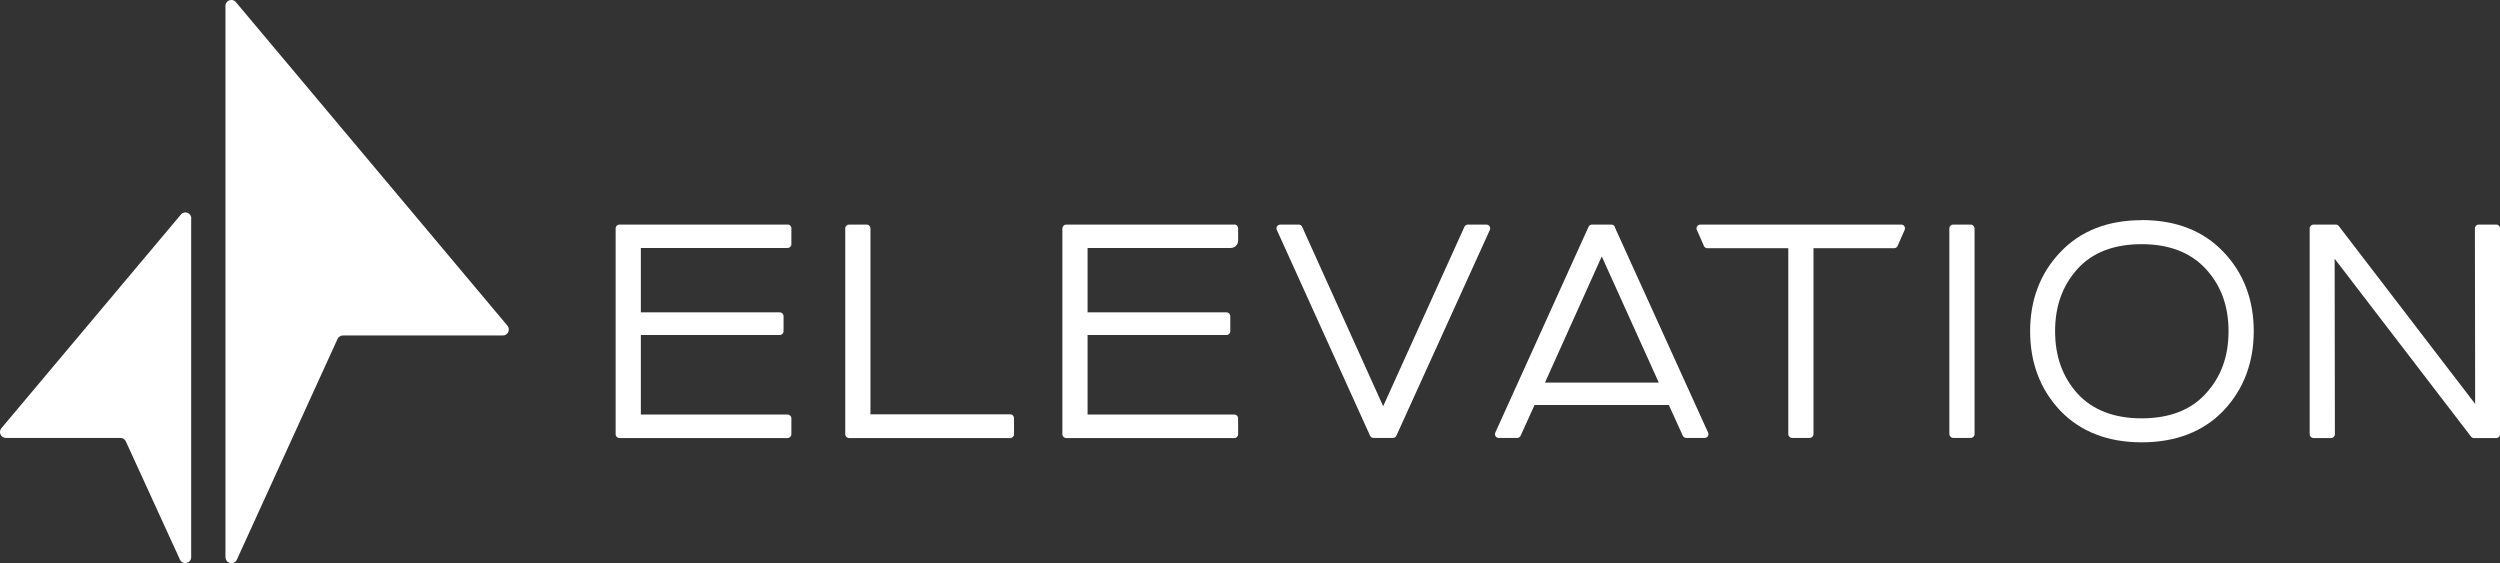
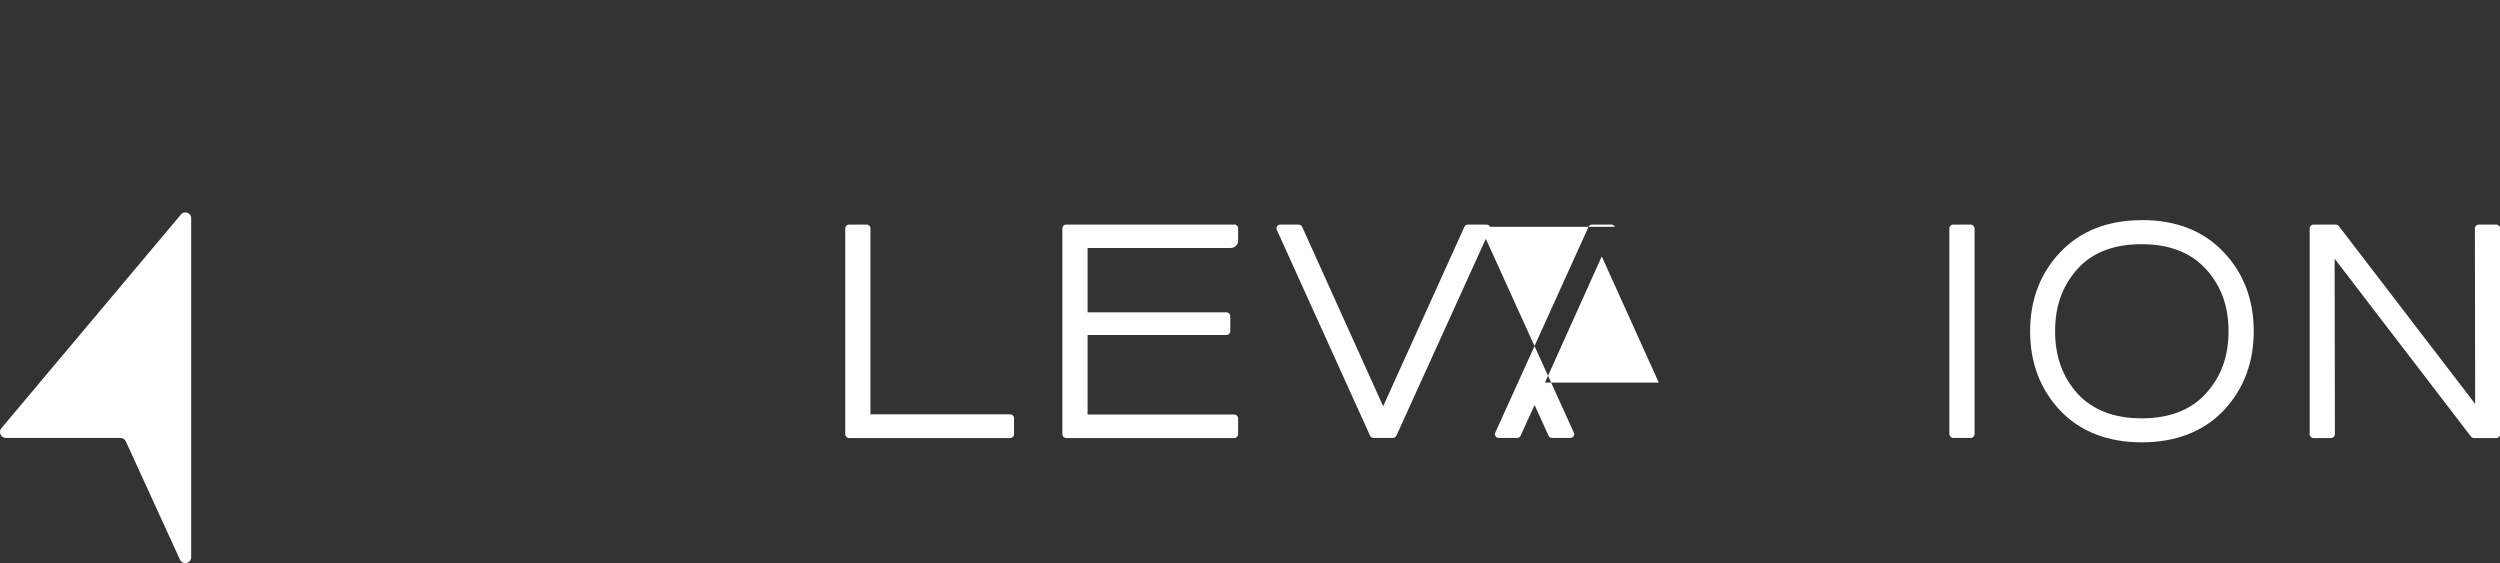
<svg xmlns="http://www.w3.org/2000/svg" id="Layer_2" viewBox="0 0 204.26 46.01">
  <rect x="0" y="0" width="204.26" height="46.01" fill="#333333" stroke="none" />
  <defs>
    <style>
      .cls-1 {
        fill: #fff;
      }
    </style>
  </defs>
  <g id="E-01">
    <g>
      <g>
-         <path class="cls-1" d="M64.35,18.35h-13.74c-.17,0-.31.14-.31.31v16.82c0,.17.14.31.31.31h13.74c.17,0,.31-.14.31-.31v-1.3c0-.17-.14-.31-.31-.31h-11.99v-6.5h11.35c.17,0,.31-.14.31-.31v-1.23c0-.17-.14-.31-.31-.31h-11.35v-5.26h11.99c.17,0,.31-.14.31-.31v-1.3c0-.17-.14-.31-.31-.31Z" />
        <path class="cls-1" d="M82.54,33.85h-11.42v-15.19c0-.17-.14-.31-.31-.31h-1.44c-.17,0-.31.14-.31.31v16.82c0,.17.14.31.31.31h13.17c.17,0,.31-.14.31-.31v-1.32c0-.17-.14-.31-.31-.31Z" />
        <path class="cls-1" d="M100.85,18.35h-13.74c-.17,0-.31.14-.31.31v16.82c0,.17.14.31.31.31h13.74c.17,0,.31-.14.31-.31v-1.3c0-.17-.14-.31-.31-.31h-11.99v-6.5h11.35c.17,0,.31-.14.31-.31v-1.23c0-.17-.14-.31-.31-.31h-11.35v-5.26h11.7c.33,0,.6-.27.6-.6v-1.01c0-.17-.14-.31-.31-.31Z" />
        <path class="cls-1" d="M121.44,18.35h-1.51c-.12,0-.23.07-.28.18l-6.64,14.66-6.62-14.66c-.05-.11-.16-.18-.28-.18h-1.51c-.1,0-.2.05-.26.14-.06.09-.06.2-.02.29l7.62,16.82c.05.11.16.18.28.18h1.59c.12,0,.23-.07.28-.18l7.64-16.82c.04-.1.04-.21-.02-.29-.06-.09-.15-.14-.26-.14Z" />
-         <path class="cls-1" d="M131.94,18.53c-.05-.11-.16-.18-.28-.18h-1.59c-.12,0-.23.07-.28.18l-7.62,16.82c-.04.09-.03.21.02.29.06.09.15.14.26.14h1.51c.12,0,.23-.07.28-.18l1.14-2.51h10.97l1.14,2.51c.05.11.16.18.28.18h1.51c.1,0,.2-.05.26-.14.06-.09.06-.2.02-.29l-7.64-16.82ZM135.54,31.26h-9.31l4.64-10.31,4.66,10.31Z" />
-         <path class="cls-1" d="M155.35,18.35h-16.43c-.1,0-.2.05-.26.14s-.07.2-.02.29l.58,1.32c.05.11.16.18.28.18h6.61v15.19c0,.17.14.31.31.31h1.44c.17,0,.31-.14.31-.31v-15.19h6.59c.12,0,.23-.07.28-.18l.58-1.32c.04-.09.03-.2-.02-.29-.06-.09-.15-.14-.26-.14Z" />
+         <path class="cls-1" d="M131.94,18.53c-.05-.11-.16-.18-.28-.18h-1.59c-.12,0-.23.07-.28.18l-7.62,16.82c-.04.09-.03.21.02.29.06.09.15.14.26.14h1.51c.12,0,.23-.07.28-.18l1.14-2.51l1.14,2.51c.05.11.16.18.28.18h1.51c.1,0,.2-.05.26-.14.06-.09.06-.2.02-.29l-7.64-16.82ZM135.54,31.26h-9.31l4.64-10.31,4.66,10.31Z" />
        <rect class="cls-1" x="159.27" y="18.35" width="2.06" height="17.43" rx=".31" ry=".31" />
        <path class="cls-1" d="M174.99,17.99c-2.78,0-5.02.88-6.66,2.62-1.63,1.71-2.46,3.88-2.46,6.46s.83,4.75,2.46,6.48c0,0,0,0,0,0,1.65,1.72,3.89,2.59,6.66,2.59s5.04-.87,6.69-2.6c1.63-1.73,2.46-3.91,2.46-6.48s-.83-4.75-2.46-6.46c-1.64-1.74-3.89-2.62-6.69-2.62ZM182.08,27.07c0,2.06-.61,3.73-1.87,5.1-1.22,1.34-2.98,2.01-5.23,2.01s-4-.68-5.23-2.01c-1.24-1.38-1.84-3.05-1.84-5.11s.6-3.72,1.84-5.1c1.22-1.34,2.98-2.01,5.23-2.01s4,.68,5.23,2.01c1.26,1.37,1.87,3.04,1.87,5.1Z" />
        <path class="cls-1" d="M203.96,18.35h-1.44c-.17,0-.31.14-.31.31l.02,14.34-11.14-14.53c-.06-.08-.15-.12-.24-.12h-1.83c-.17,0-.31.14-.31.31v16.82c0,.17.14.31.31.31h1.44c.17,0,.31-.14.31-.31l-.02-14.34,11.14,14.53c.06.08.15.12.24.12h1.83c.17,0,.31-.14.31-.31v-16.82c0-.17-.14-.31-.31-.31Z" />
      </g>
-       <path class="cls-1" d="M18.42,45.53V.48c0-.45.56-.66.85-.31l22.19,26.44c.26.31.04.8-.37.8h-13.07c-.19,0-.36.11-.44.28l-8.23,18.04c-.22.47-.92.32-.92-.2Z" />
      <path class="cls-1" d="M15.63,17.84c0-.45-.56-.66-.85-.31L.11,34.99c-.26.31-.04.79.37.79h9.36c.19,0,.36.11.44.28l4.42,9.66c.22.47.92.32.92-.2v-27.69h0Z" />
    </g>
  </g>
</svg>